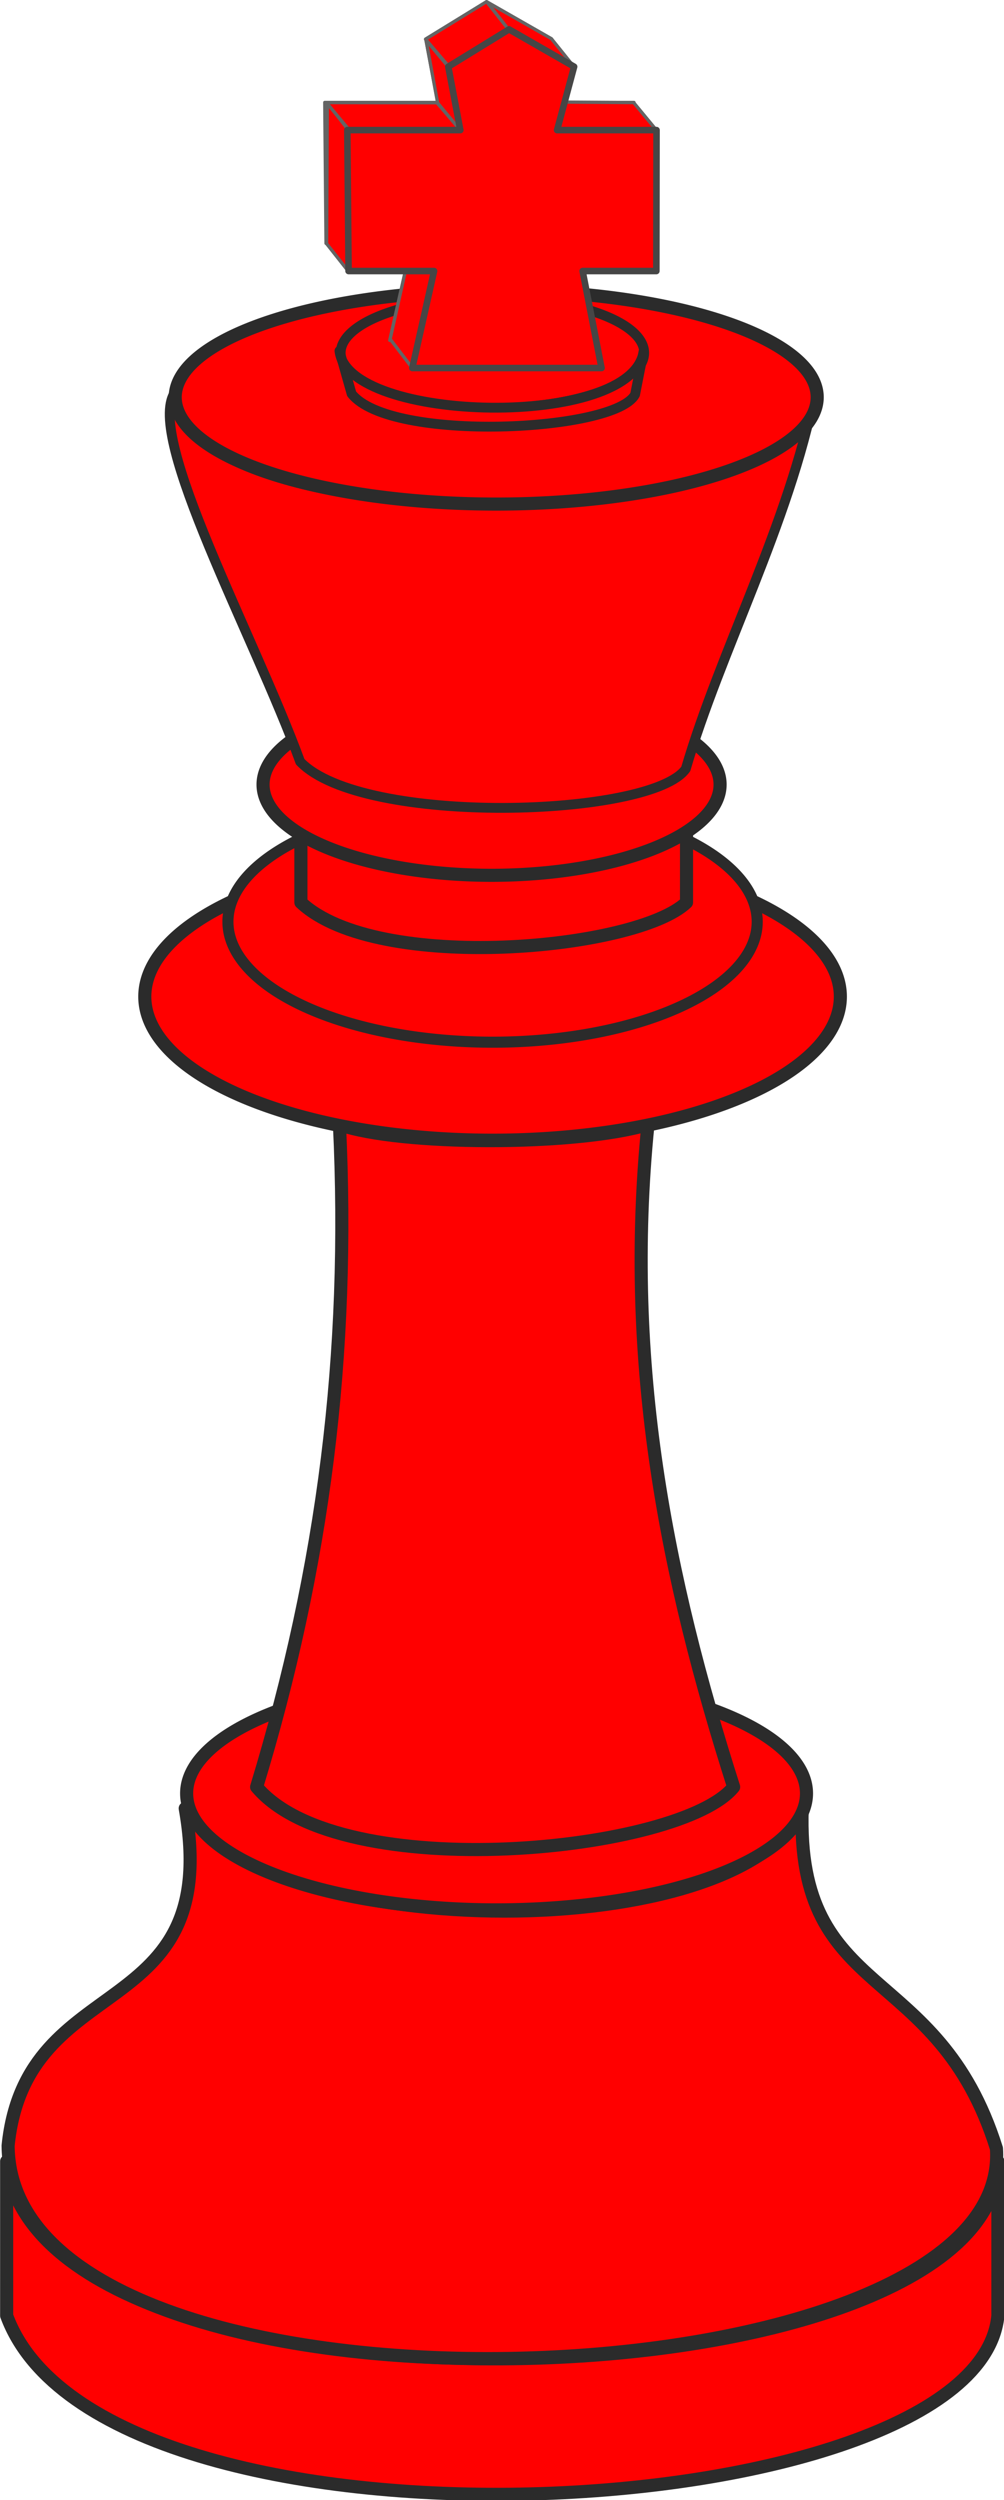
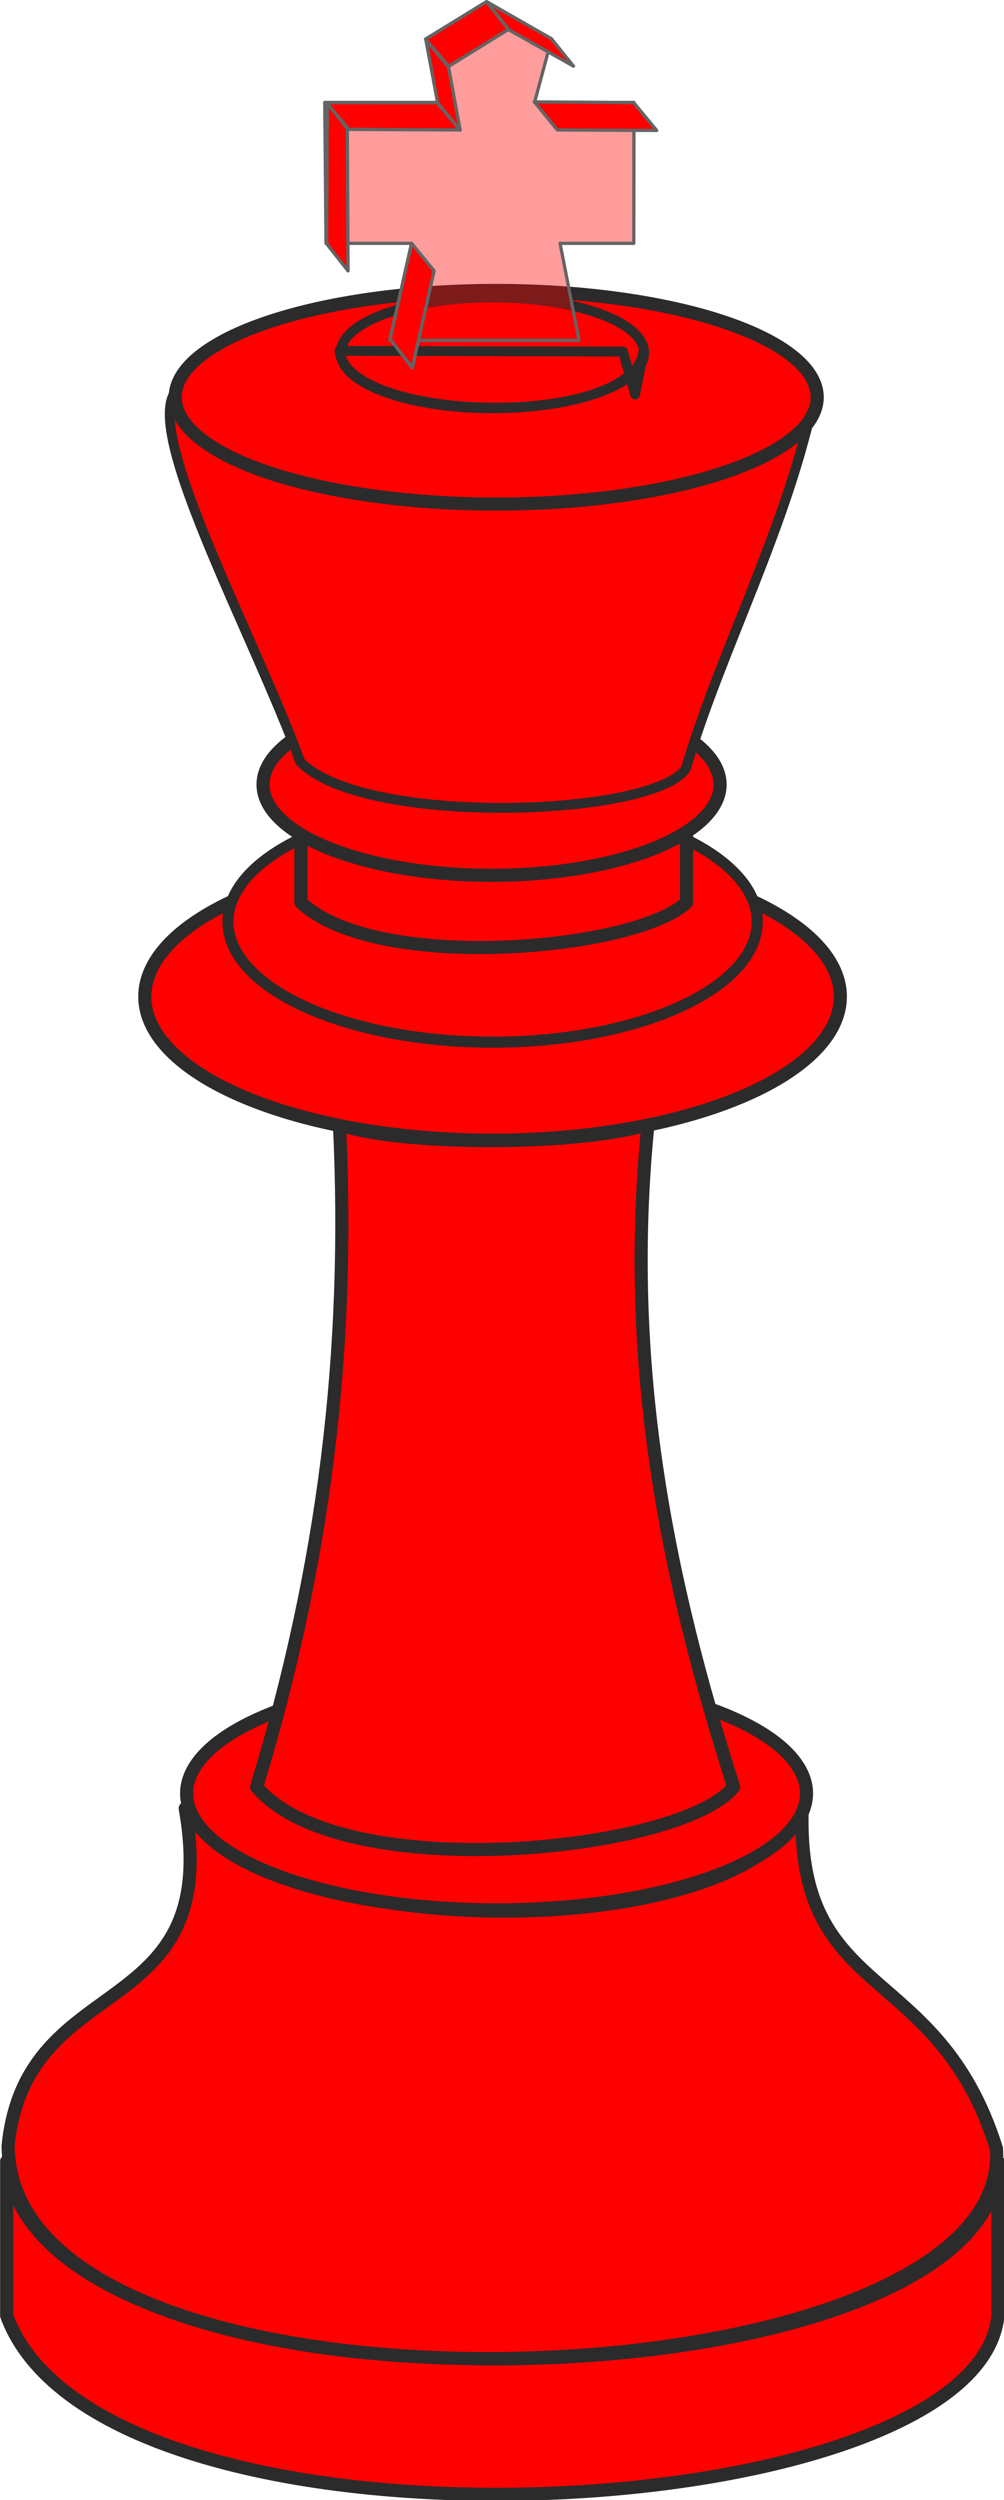
<svg xmlns="http://www.w3.org/2000/svg" width="159.277" height="396.412">
  <title>red chess</title>
  <g>
    <title>Layer 1</title>
    <g id="g3234" transform="matrix(0.26, 0, 0, 0.26, -51.28, -20.04)">
      <path id="rect3158" d="m201.298,1395.194c19.318,168.682 603.813,152.284 604.81,0l0,94.136c-12.446,130.559 -546.202,159.271 -604.81,0l0,-94.136z" stroke-miterlimit="4" stroke-linejoin="round" stroke-linecap="round" stroke-width="8" stroke="#2b2b2b" fill="#ff0000" />
      <path id="rect3161" d="m310.239,1179.95c54.238,83.39 339.371,83.64 376.469,0c-4.004,118.24 82.576,92.61 118.519,207.41c10.693,159.98 -601.706,182.03 -603.049,-1.74c11.031,-108.65 131.415,-73.09 108.061,-205.67l0,0z" stroke-miterlimit="4" stroke-linejoin="round" stroke-linecap="round" stroke-width="8" stroke="#2b2b2b" fill="#ff0000" />
      <path d="m689.323,1170.803a189.106,71.024 0 1 1 -378.213,0a189.106,71.024 0 1 1 378.213,0z" id="path3164" stroke-miterlimit="4" stroke-linejoin="round" stroke-linecap="round" stroke-width="8" stroke="#2b2b2b" fill="#ff0000" />
      <path id="rect3166" d="m404.356,762.911c36.274,12.862 143.537,13.273 188.235,0c-14.779,146.86 11.546,276.385 52.287,403.971c-31.892,39.765 -239.757,60.914 -291.067,0c41.066,-134.761 57.206,-264.581 50.545,-403.971z" stroke-miterlimit="4" stroke-linejoin="round" stroke-linecap="round" stroke-width="8" stroke="#2b2b2b" fill="#ff0000" />
      <path d="m709.981,684.859a212.2,87.581 0 1 1 -424.4,0a212.2,87.581 0 1 1 424.4,0z" id="path3169" stroke-miterlimit="4" stroke-linejoin="round" stroke-linecap="round" stroke-width="8" stroke="#2b2b2b" fill="#ff0000" />
      <path d="m659.254,639.214a161.473,73.456 0 1 1 -322.946,0a161.473,73.456 0 1 1 322.946,0z" id="path3171" stroke-miterlimit="4" stroke-linejoin="round" stroke-linecap="round" stroke-width="6.766" stroke="#2b2b2b" fill="#ff0000" />
      <path id="rect3173" d="m380.827,542.918c17.283,27.49 212.208,43.731 235.293,0l0,84.531c-30.382,28.966 -188.655,43.631 -235.293,0l0,-84.531z" stroke-miterlimit="4" stroke-linejoin="round" stroke-linecap="round" stroke-width="8" stroke="#2b2b2b" fill="#ff0000" />
      <path d="m636.6,555.554a139.433,55.338 0 1 1 -278.866,0a139.433,55.338 0 1 1 278.866,0z" id="path3176" stroke-miterlimit="4" stroke-linejoin="round" stroke-linecap="round" stroke-width="8" stroke="#2b2b2b" fill="#ff0000" />
      <path id="rect3178" d="m303.703,316.775c6.221,93.692 393.344,86.8 390.849,-0.436c-15.831,80.029 -57.921,157.943 -78.867,229.629c-20.839,29.673 -197.292,35.247 -235.294,-4.357c-28.613,-77.995 -94.174,-197.429 -76.688,-224.836z" stroke-miterlimit="4" stroke-linejoin="round" stroke-linecap="round" stroke-width="6" stroke="#2b2b2b" fill="#ff0000" />
      <path d="m695.859,319.35a195.86,65.141 0 1 1 -391.72,0a195.86,65.141 0 1 1 391.72,0z" id="path3181" stroke-miterlimit="4" stroke-linejoin="round" stroke-linecap="round" stroke-width="8" stroke="#2b2b2b" fill="#ff0000" />
      <path d="m590.284,292.285a92.592,33.769 0 1 1 -185.185,0a92.592,33.769 0 1 1 185.185,0z" id="path3183" stroke-miterlimit="4" stroke-linejoin="round" stroke-linecap="round" stroke-width="6" stroke="#2b2b2b" fill="#ff0000" />
-       <path id="rect3185" d="m404.356,291.067c4.849,44.21 179.464,48.144 185.62,0l-5.229,26.579c-11.874,22.856 -149.512,29.479 -172.984,-0.436l-7.407,-26.144z" stroke-miterlimit="4" stroke-linejoin="round" stroke-linecap="round" stroke-width="6" stroke="#2b2b2b" fill="#ff0000" />
+       <path id="rect3185" d="m404.356,291.067c4.849,44.21 179.464,48.144 185.62,0l-5.229,26.579l-7.407,-26.144z" stroke-miterlimit="4" stroke-linejoin="round" stroke-linecap="round" stroke-width="6" stroke="#2b2b2b" fill="#ff0000" />
      <path id="path3191" d="m395.389,139.544l68.954,0l-7.353,-38.671l37.091,-22.767l39.706,22.767l-10.403,38.671l60.675,0l-0.109,85.948l-44.989,0l11.547,59.15l-115.468,0l13.29,-59.15l-52.178,0l-0.763,-85.948z" stroke-miterlimit="4" stroke-linejoin="round" stroke-linecap="round" stroke-width="2" stroke="#646464" fill-opacity="0.387" fill="#ff0000" />
      <path id="rect3211" d="m523.31,139.215l60.566,0.436l14.052,16.993l-60.675,-0.327l-13.943,-17.102z" stroke-miterlimit="4" stroke-linejoin="round" stroke-linecap="round" stroke-width="2" stroke="#646464" fill="#ff0000" />
      <path id="rect3193" d="m396.949,139.869l12.2,15.686l0.436,86.71l-13.072,-16.558l0.436,-85.839z" stroke-miterlimit="4" stroke-linejoin="round" stroke-linecap="round" stroke-width="2" stroke="#646464" fill="#ff0000" />
      <path id="rect3196" d="m396.404,139.651l67.429,0.109l14.27,16.558l-68.083,-0.327l-13.617,-16.34z" stroke-miterlimit="4" stroke-linejoin="round" stroke-linecap="round" stroke-width="2" stroke="#646464" fill="#ff0000" />
      <path id="rect3199" d="m448.365,225.49l13.725,16.776l-13.29,59.259l-13.508,-17.647l13.072,-58.388z" stroke-miterlimit="4" stroke-linejoin="round" stroke-linecap="round" stroke-width="2" stroke="#646464" fill="#ff0000" />
      <path id="rect3202" d="m457.188,101.525l13.725,16.449l7.081,38.453l-13.725,-16.558l-7.081,-38.344z" stroke-miterlimit="4" stroke-linejoin="round" stroke-linecap="round" stroke-width="2" stroke="#646464" fill="#ff0000" />
      <path id="rect3205" d="m456.862,100.98l37.255,-22.876l13.399,16.884l-36.492,22.549l-14.161,-16.558z" stroke-miterlimit="4" stroke-linejoin="round" stroke-linecap="round" stroke-width="2" stroke="#646464" fill="#ff0000" />
      <path id="rect3208" d="m494.334,78.213l39.325,22.44l13.508,16.776l-39.542,-22.222l-13.29,-16.993z" stroke-miterlimit="4" stroke-linejoin="round" stroke-linecap="round" stroke-width="2" stroke="#646464" fill="#ff0000" />
-       <path id="rect3188" d="m409.149,156.427l68.954,0l-7.353,-38.671l37.091,-22.767l39.706,22.767l-10.403,38.671l60.675,0l-0.109,85.947l-44.989,0l11.547,59.15l-115.468,0l13.29,-59.15l-52.178,0l-0.763,-85.947z" stroke-miterlimit="4" stroke-linejoin="round" stroke-linecap="round" stroke-width="4" stroke="#464646" fill="#ff0000" />
    </g>
  </g>
</svg>